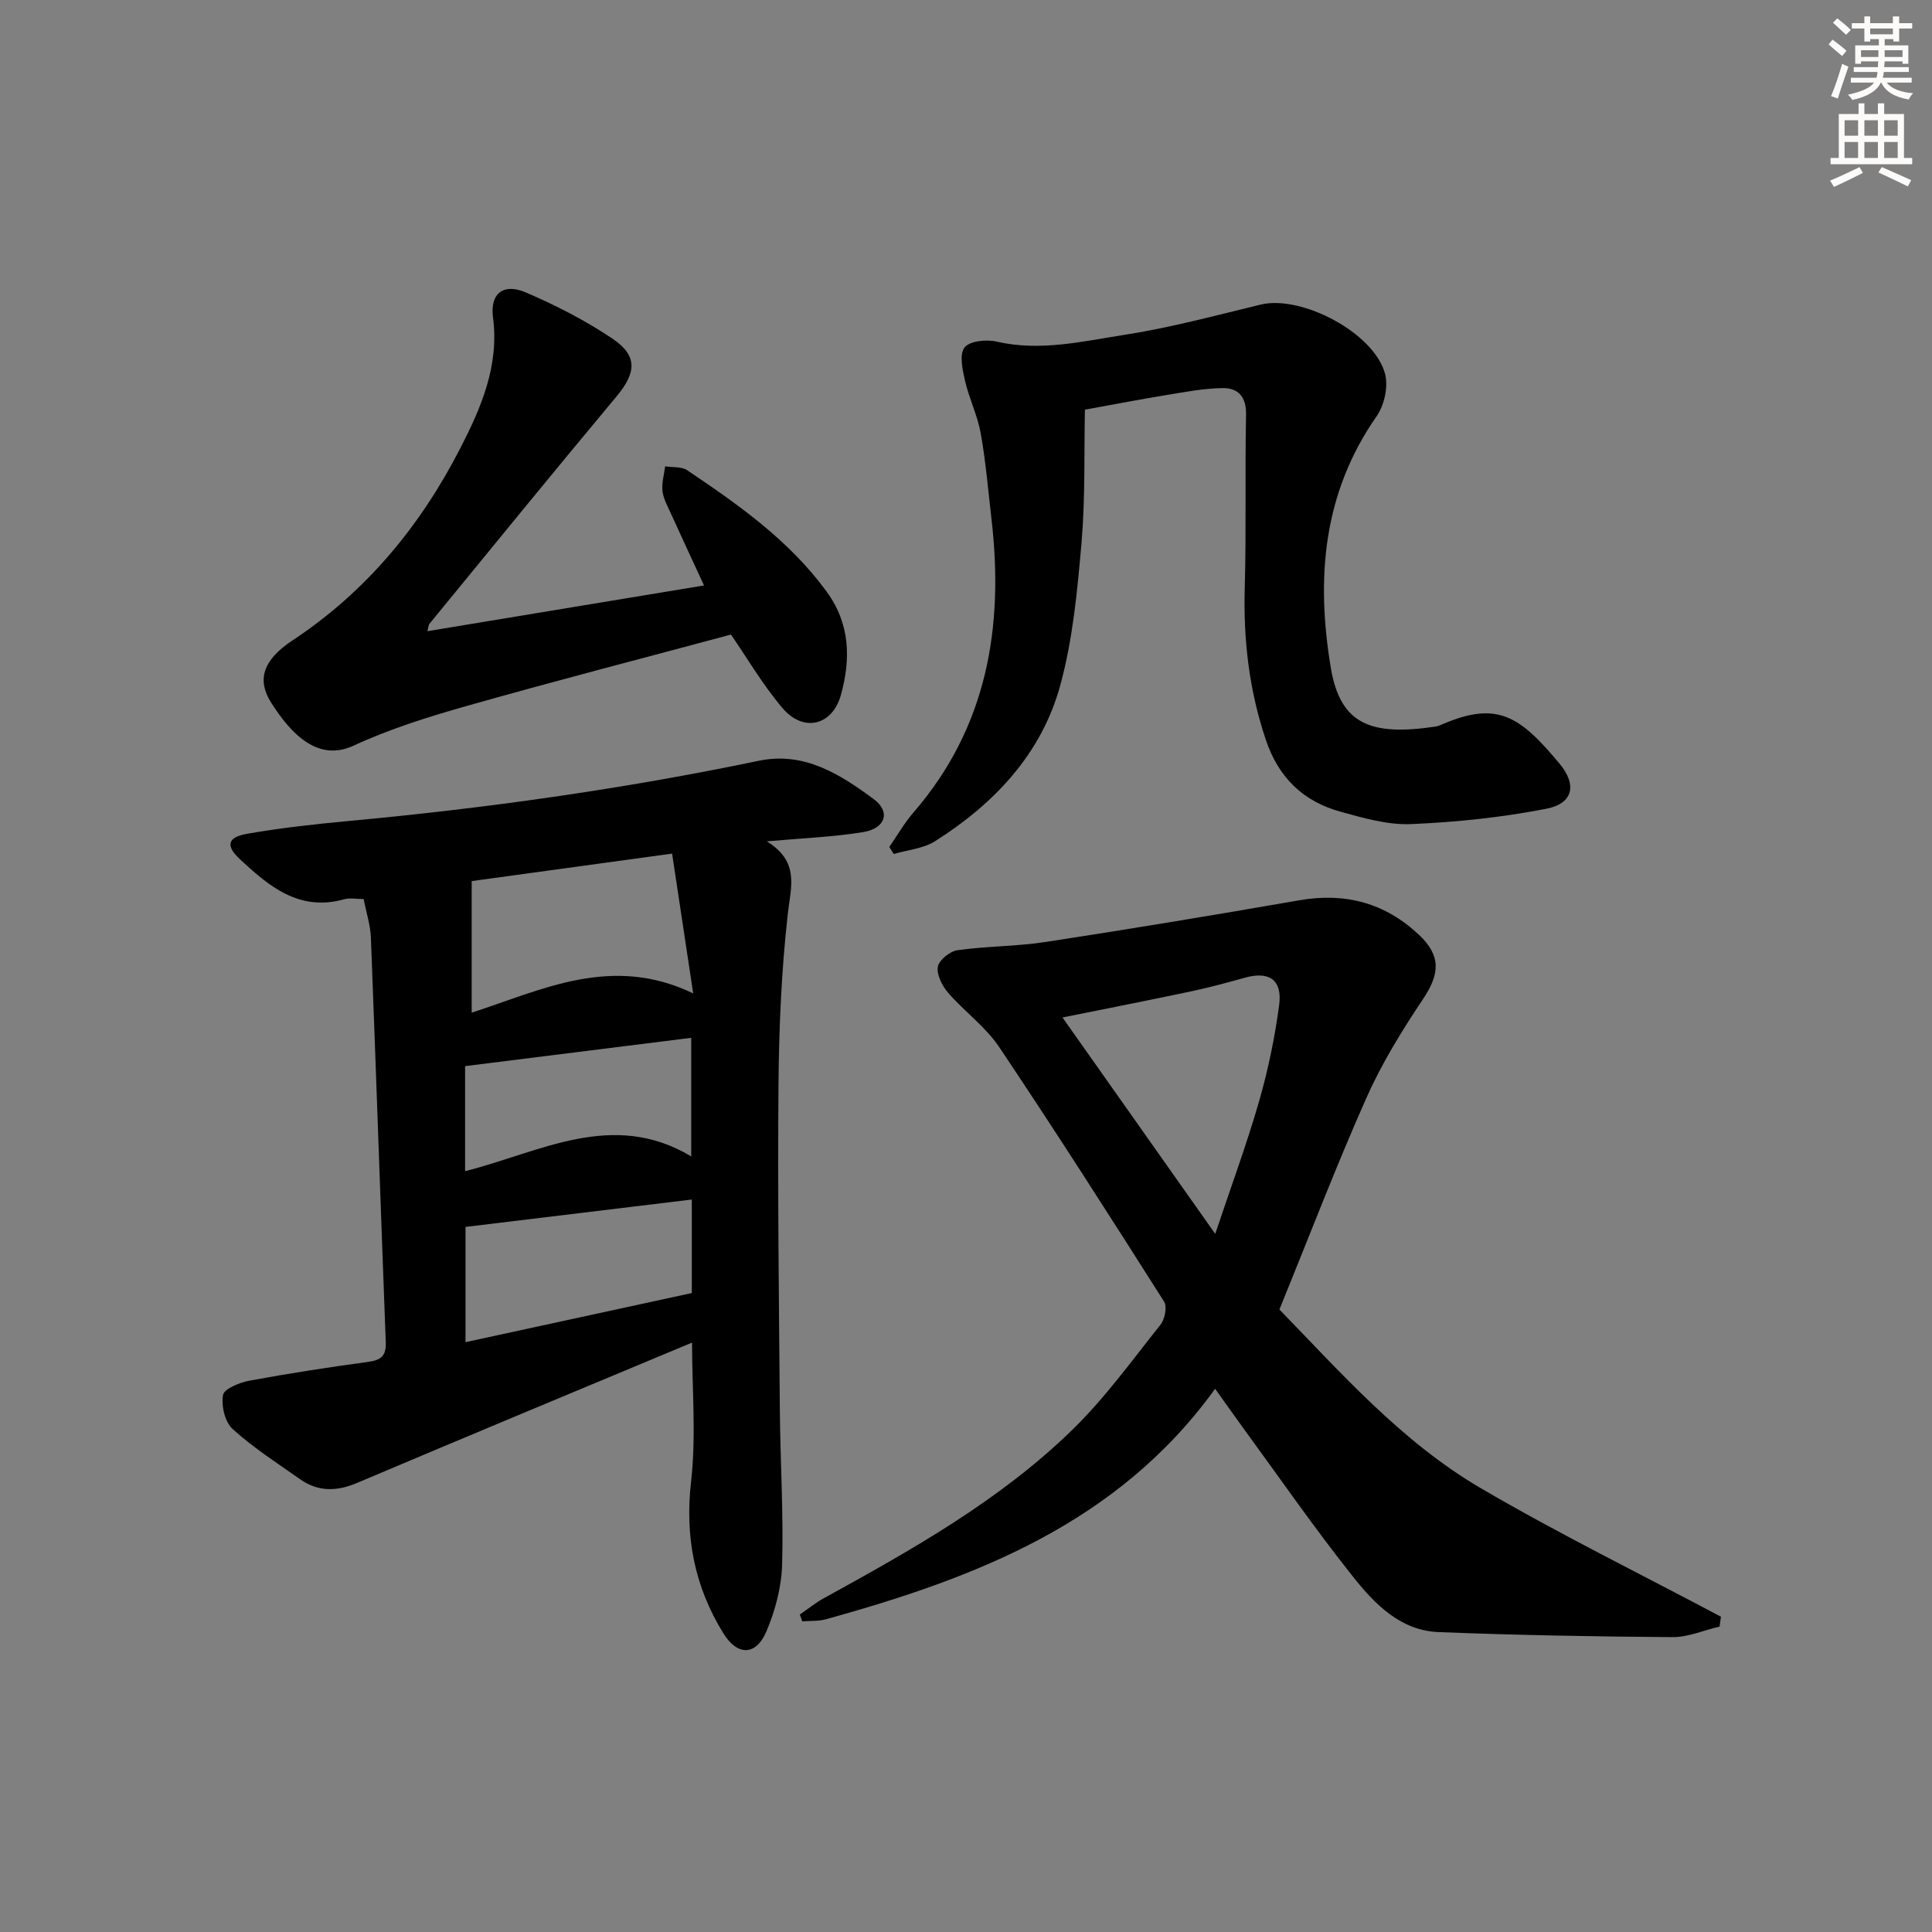
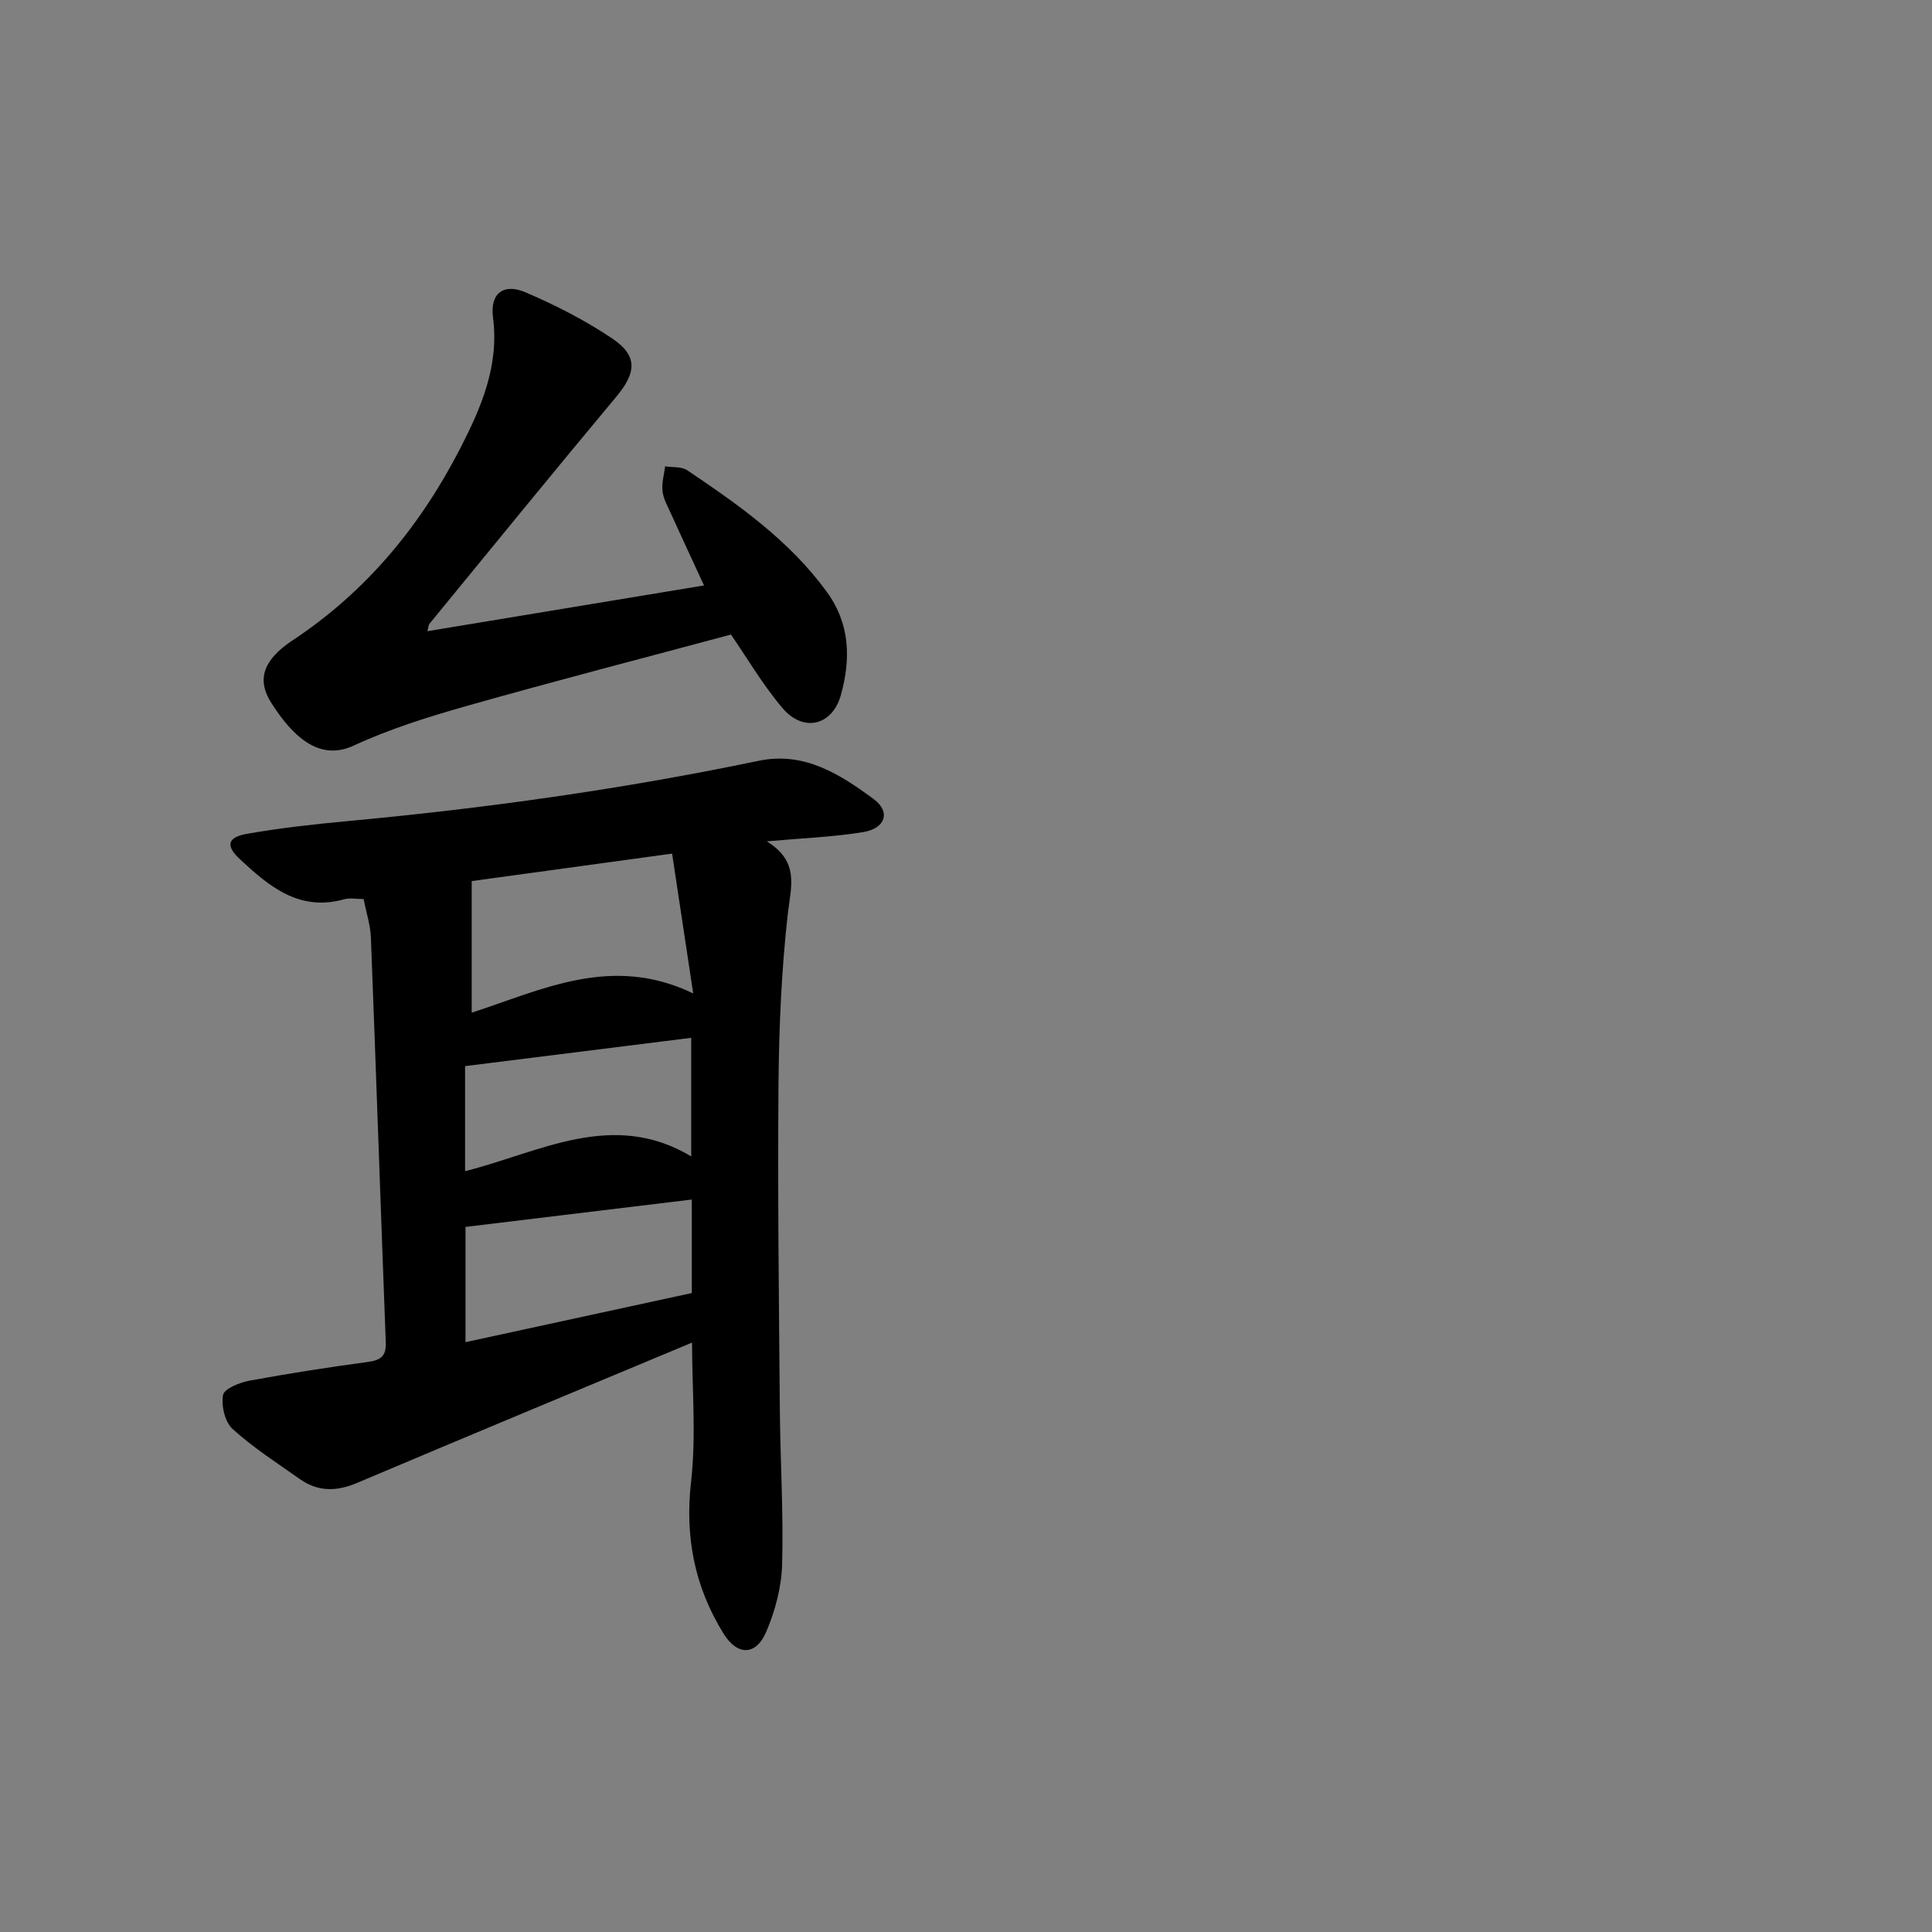
<svg xmlns="http://www.w3.org/2000/svg" enable-background="new 0 0 400 400" viewBox="0 0 400 400">
  <rect x="0" y="0" width="400" height="400" fill="#808080" stroke="none" />
  <g fill="#000001">
    <path d="m143.28 277.97c-23.13 9.67-46.29 19.28-69.37 29.06-4.23 1.79-8.06 1.84-11.79-.78-4.75-3.34-9.68-6.51-13.96-10.39-1.6-1.45-2.38-4.82-1.98-7.04.23-1.29 3.41-2.58 5.44-2.96 8.15-1.51 16.36-2.78 24.58-3.89 2.66-.36 3.78-1.23 3.67-4.04-1.06-27.93-2-55.87-3.08-83.8-.1-2.61-.96-5.18-1.5-7.99-1.5 0-2.86-.29-4.05.05-9.3 2.59-15.55-2.69-21.6-8.33-2.96-2.76-2.56-4.52 1.49-5.23 6.86-1.19 13.8-1.98 20.74-2.62 28.64-2.65 57.07-6.63 85.23-12.5 9.43-1.96 16.82 2.8 23.77 7.92 3.6 2.64 2.46 6.1-2.18 6.85-6.17 1.01-12.46 1.24-19.93 1.91 6.85 4.24 4.98 9.38 4.35 14.98-1.32 11.71-1.83 23.55-1.93 35.34-.19 22.49.09 44.99.28 67.48.09 10.65.77 21.31.47 31.94-.13 4.67-1.43 9.54-3.27 13.87-2.15 5.04-6 5.07-8.91.34-5.95-9.65-7.99-19.98-6.66-31.47 1.06-9.48.19-19.2.19-28.7zm-45.62-95.55v27.24c14.45-4.66 28.93-12.15 45.86-3.98-1.51-10.02-2.92-19.36-4.37-28.95-14.74 2.02-28.32 3.88-41.49 5.69zm-1.28 71.6v23.86c15.98-3.47 31.56-6.85 46.85-10.17 0-7.01 0-13.24 0-19.36-15.73 1.9-31.12 3.76-46.85 5.67zm46.73-39.15c-15.81 1.98-31.18 3.9-46.82 5.86v21.75c15.54-3.92 30.52-12.81 46.82-3.06 0-8.33 0-16.54 0-24.55z" />
-     <path d="m264.89 271.12c12.57 12.91 25.19 27.34 41.72 37.01 16.2 9.48 33.1 17.77 49.69 26.59-.09.68-.19 1.36-.28 2.04-3.25.77-6.51 2.21-9.76 2.19-16.13-.11-32.27-.41-48.39-1.04-8.02-.31-13.36-5.94-17.88-11.64-7.95-10.01-15.24-20.55-22.79-30.88-1.74-2.39-3.44-4.81-5.62-7.86-20.13 27.89-49.59 39.12-80.57 47.72-1.56.43-3.27.3-4.91.43-.17-.47-.33-.94-.5-1.41 1.65-1.13 3.21-2.42 4.96-3.37 18.24-10.04 36.45-20.24 51.47-34.89 6.75-6.58 12.34-14.35 18.24-21.75.9-1.13 1.41-3.73.74-4.78-11.22-17.68-22.49-35.32-34.15-52.71-2.82-4.21-7.2-7.34-10.56-11.23-1.23-1.42-2.4-3.72-2.13-5.37.23-1.38 2.49-3.22 4.06-3.44 6.06-.85 12.25-.78 18.29-1.71 17.53-2.69 35.04-5.59 52.51-8.63 9.55-1.66 17.81.58 24.81 7.21 4.55 4.31 4.24 8.07.82 13.19-4.39 6.56-8.59 13.37-11.78 20.56-6.26 14.09-11.77 28.51-17.99 43.77zm-13.29-15.66c3.35-10.01 6.55-18.65 9.09-27.48 1.87-6.51 3.26-13.22 4.15-19.94.68-5.18-2.09-7-7.01-5.64-3.67 1.02-7.36 2.03-11.08 2.82-8.83 1.87-17.69 3.6-26.77 5.44 10.48 14.85 20.6 29.18 31.62 44.8z" />
-     <path d="m184.12 175.35c1.66-2.39 3.11-4.95 5-7.13 15.26-17.64 18.75-38.37 16.16-60.73-.69-5.93-1.18-11.9-2.23-17.77-.66-3.7-2.4-7.19-3.25-10.87-.52-2.28-1.22-5.45-.11-6.9 1.04-1.36 4.52-1.72 6.63-1.23 9.05 2.1 17.85-.06 26.58-1.41 9.47-1.47 18.79-4 28.13-6.25 8.46-2.04 23.54 5.9 25.74 14.37.68 2.63-.16 6.46-1.75 8.74-11.15 15.97-12.56 33.58-9.5 52.04 1.96 11.84 8.38 14.2 21.68 12.22.49-.07.96-.27 1.42-.47 11.4-4.93 16.1-1.67 24.27 8.15 3.65 4.39 2.81 8.25-2.73 9.33-9.2 1.8-18.63 2.78-28.01 3.18-4.84.2-9.86-1.25-14.63-2.57-7.7-2.13-12.81-7.05-15.44-14.87-3.45-10.25-4.67-20.65-4.37-31.41.34-11.98.03-23.97.27-35.96.07-3.71-1.7-5.51-4.86-5.46-3.93.05-7.86.83-11.75 1.46-5.22.85-10.41 1.86-16.75 3.01-.19 9.05.09 18.33-.7 27.53-.86 9.88-1.79 19.93-4.38 29.45-3.87 14.24-13.64 24.57-25.94 32.36-2.43 1.54-5.68 1.8-8.56 2.65-.29-.49-.6-.98-.92-1.46z" />
    <path d="m88.49 130.68c19.06-3.15 37.96-6.27 57.27-9.47-2.35-5.09-4.63-9.98-6.86-14.9-.68-1.51-1.56-3.04-1.74-4.64-.19-1.66.34-3.41.55-5.12 1.54.24 3.39.02 4.57.81 10.64 7.16 21.1 14.51 28.84 25.09 4.9 6.7 5.04 13.93 3 21.37-1.77 6.44-7.79 7.9-12.14 2.75-4.15-4.91-7.43-10.54-10.64-15.19-18.3 4.91-36.54 9.63-54.67 14.77-7.97 2.26-15.97 4.76-23.47 8.23-7.28 3.37-12.82-2.21-17.07-8.92-2.93-4.62-1.82-8.75 4.47-12.9 15.28-10.11 26.46-23.71 34.71-39.78 4.31-8.39 8.07-17.06 6.76-27.07-.65-4.96 2.16-7.15 6.78-5.17 6.21 2.66 12.32 5.79 17.92 9.55 5.33 3.59 4.97 7.09.84 12.03-13 15.57-25.81 31.31-38.67 47-.28.35-.27.92-.45 1.56z" />
  </g>
-   <path d="m378.6 9.2.8-1c.9.7 1.9 1.4 2.9 2.3l-.9 1.1c-1.1-.9-2-1.7-2.8-2.4zm.5 10.7c.9-2.1 1.6-4.3 2.3-6.7.4.2.8.4 1.3.6-.7 2.1-1.5 4.3-2.2 6.6zm.4-15.2.9-.9c1 .8 2 1.6 2.8 2.4l-1 1c-1-.9-1.9-1.8-2.7-2.5zm12.5-1.3h1.2v1.4h2.7v1.1h-2.7v2.7h-1.2v-.5h-1.8v1.3h4.9v3.8h-1.2v-.5h-3.7c0 .4-.1.9-.1 1.2h5.1v1h-5.2c0 .5-.1.9-.2 1.2h6v1h-5.2c1.1 1.3 2.9 2 5.5 2.2-.4.4-.7.8-.9 1.3-2.9-.5-4.8-1.6-5.7-3.5h-.1c-.8 1.7-2.7 2.9-5.9 3.6-.2-.4-.6-.8-.9-1.1 2.8-.6 4.6-1.4 5.4-2.5h-4.8v-1h5.3c.1-.3.2-.7.2-1.2h-4.9v-1h5c0-.4 0-.8.1-1.2h-3.6v.5h-1.2v-3.8h4.9v-1.3h-1.8v.5h-1.2v-2.7h-2.6v-1.1h2.6v-1.4h1.2v1.4h4.7v-1.4zm-6.7 8.4h3.6c0-.4 0-.9 0-1.4h-3.6zm1.9-4.7h4.7v-1.2h-4.7zm6.7 3.3h-3.7v1.4h3.7z" fill="#fcfbfa" />
-   <path d="m384.7 21.4h1.3v2.2h2.8v-2.2h1.3v2.2h4.1v9.1h1.7v1.3h-16.9v-1.3h1.7v-9.1h4.1v-2.2zm.3 13.2.7 1.2c-1.8.9-3.8 1.9-6 2.9-.2-.4-.5-.8-.8-1.3 2.4-1 4.4-2 6.1-2.8zm-3.1-6.5h2.8v-3.2h-2.8zm0 4.6h2.8v-3.3h-2.8zm4.1-4.6h2.8v-3.2h-2.8zm0 4.6h2.8v-3.3h-2.8zm3.6 1.9c2.1.9 4.1 1.8 6.1 2.7l-.7 1.3c-2.2-1.1-4.2-2-6.1-2.9zm3.3-9.7h-2.8v3.2h2.8zm-2.8 7.8h2.8v-3.3h-2.8z" fill="#fcfbfa" />
</svg>